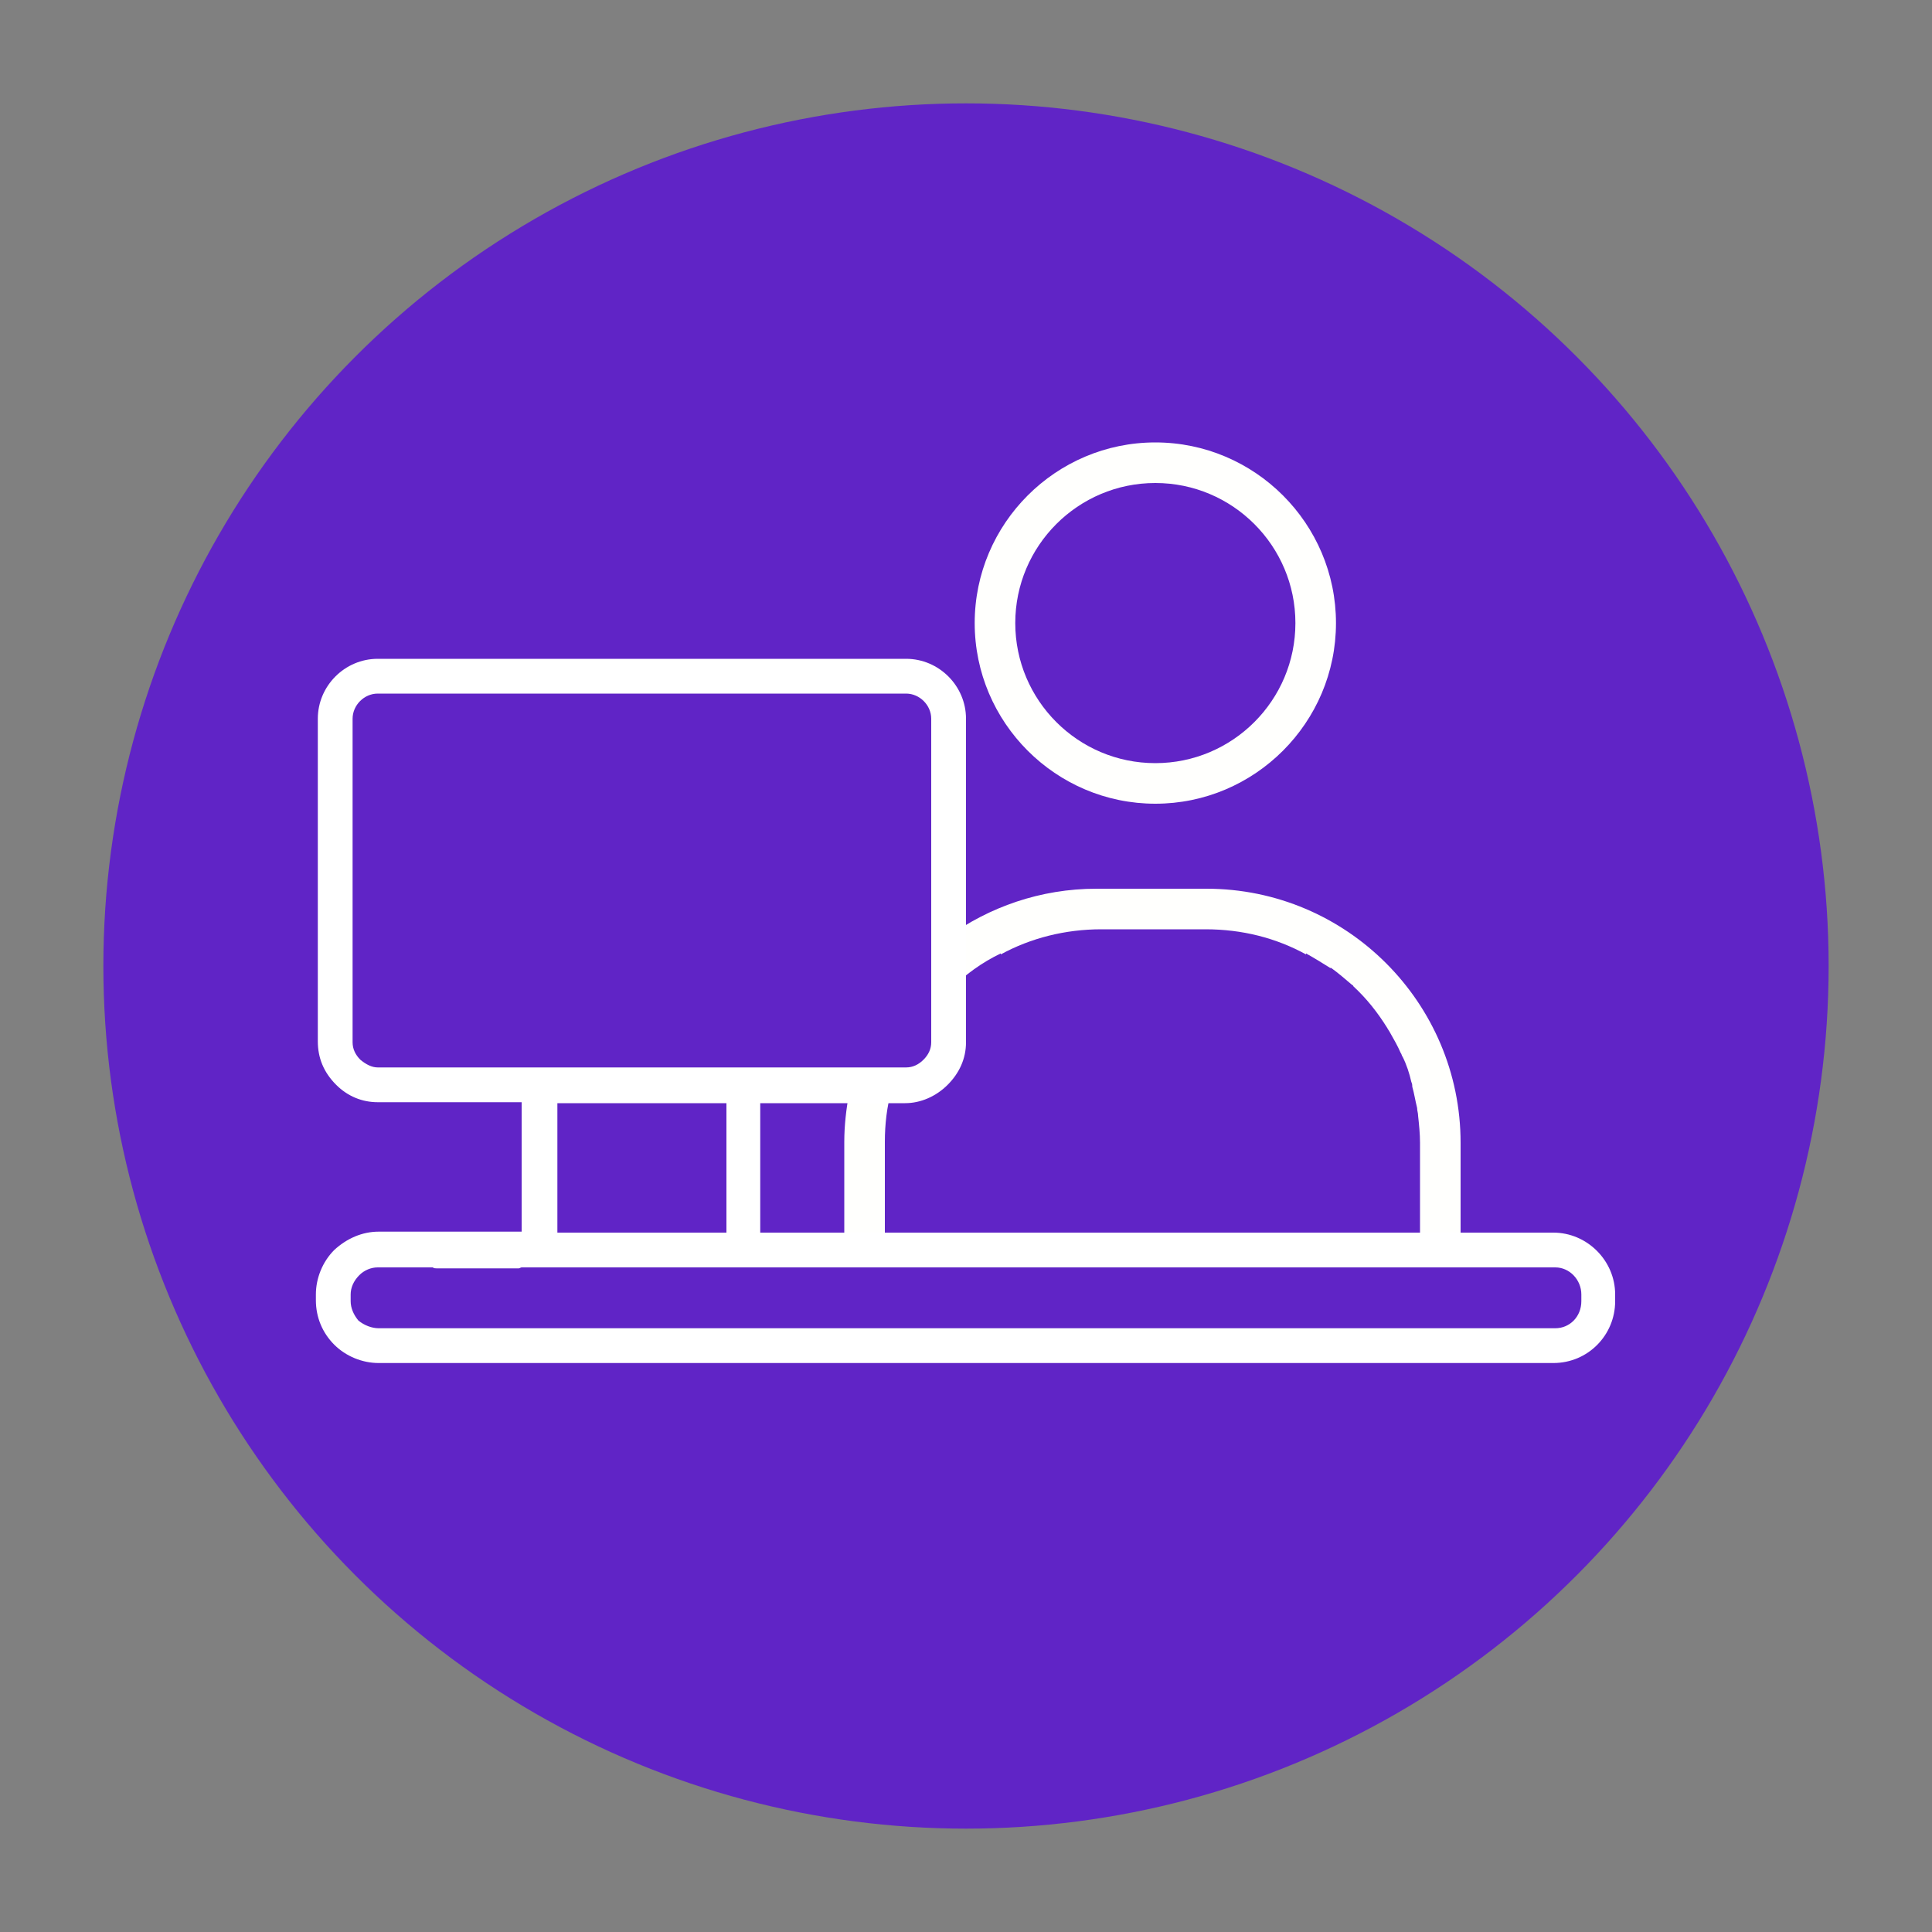
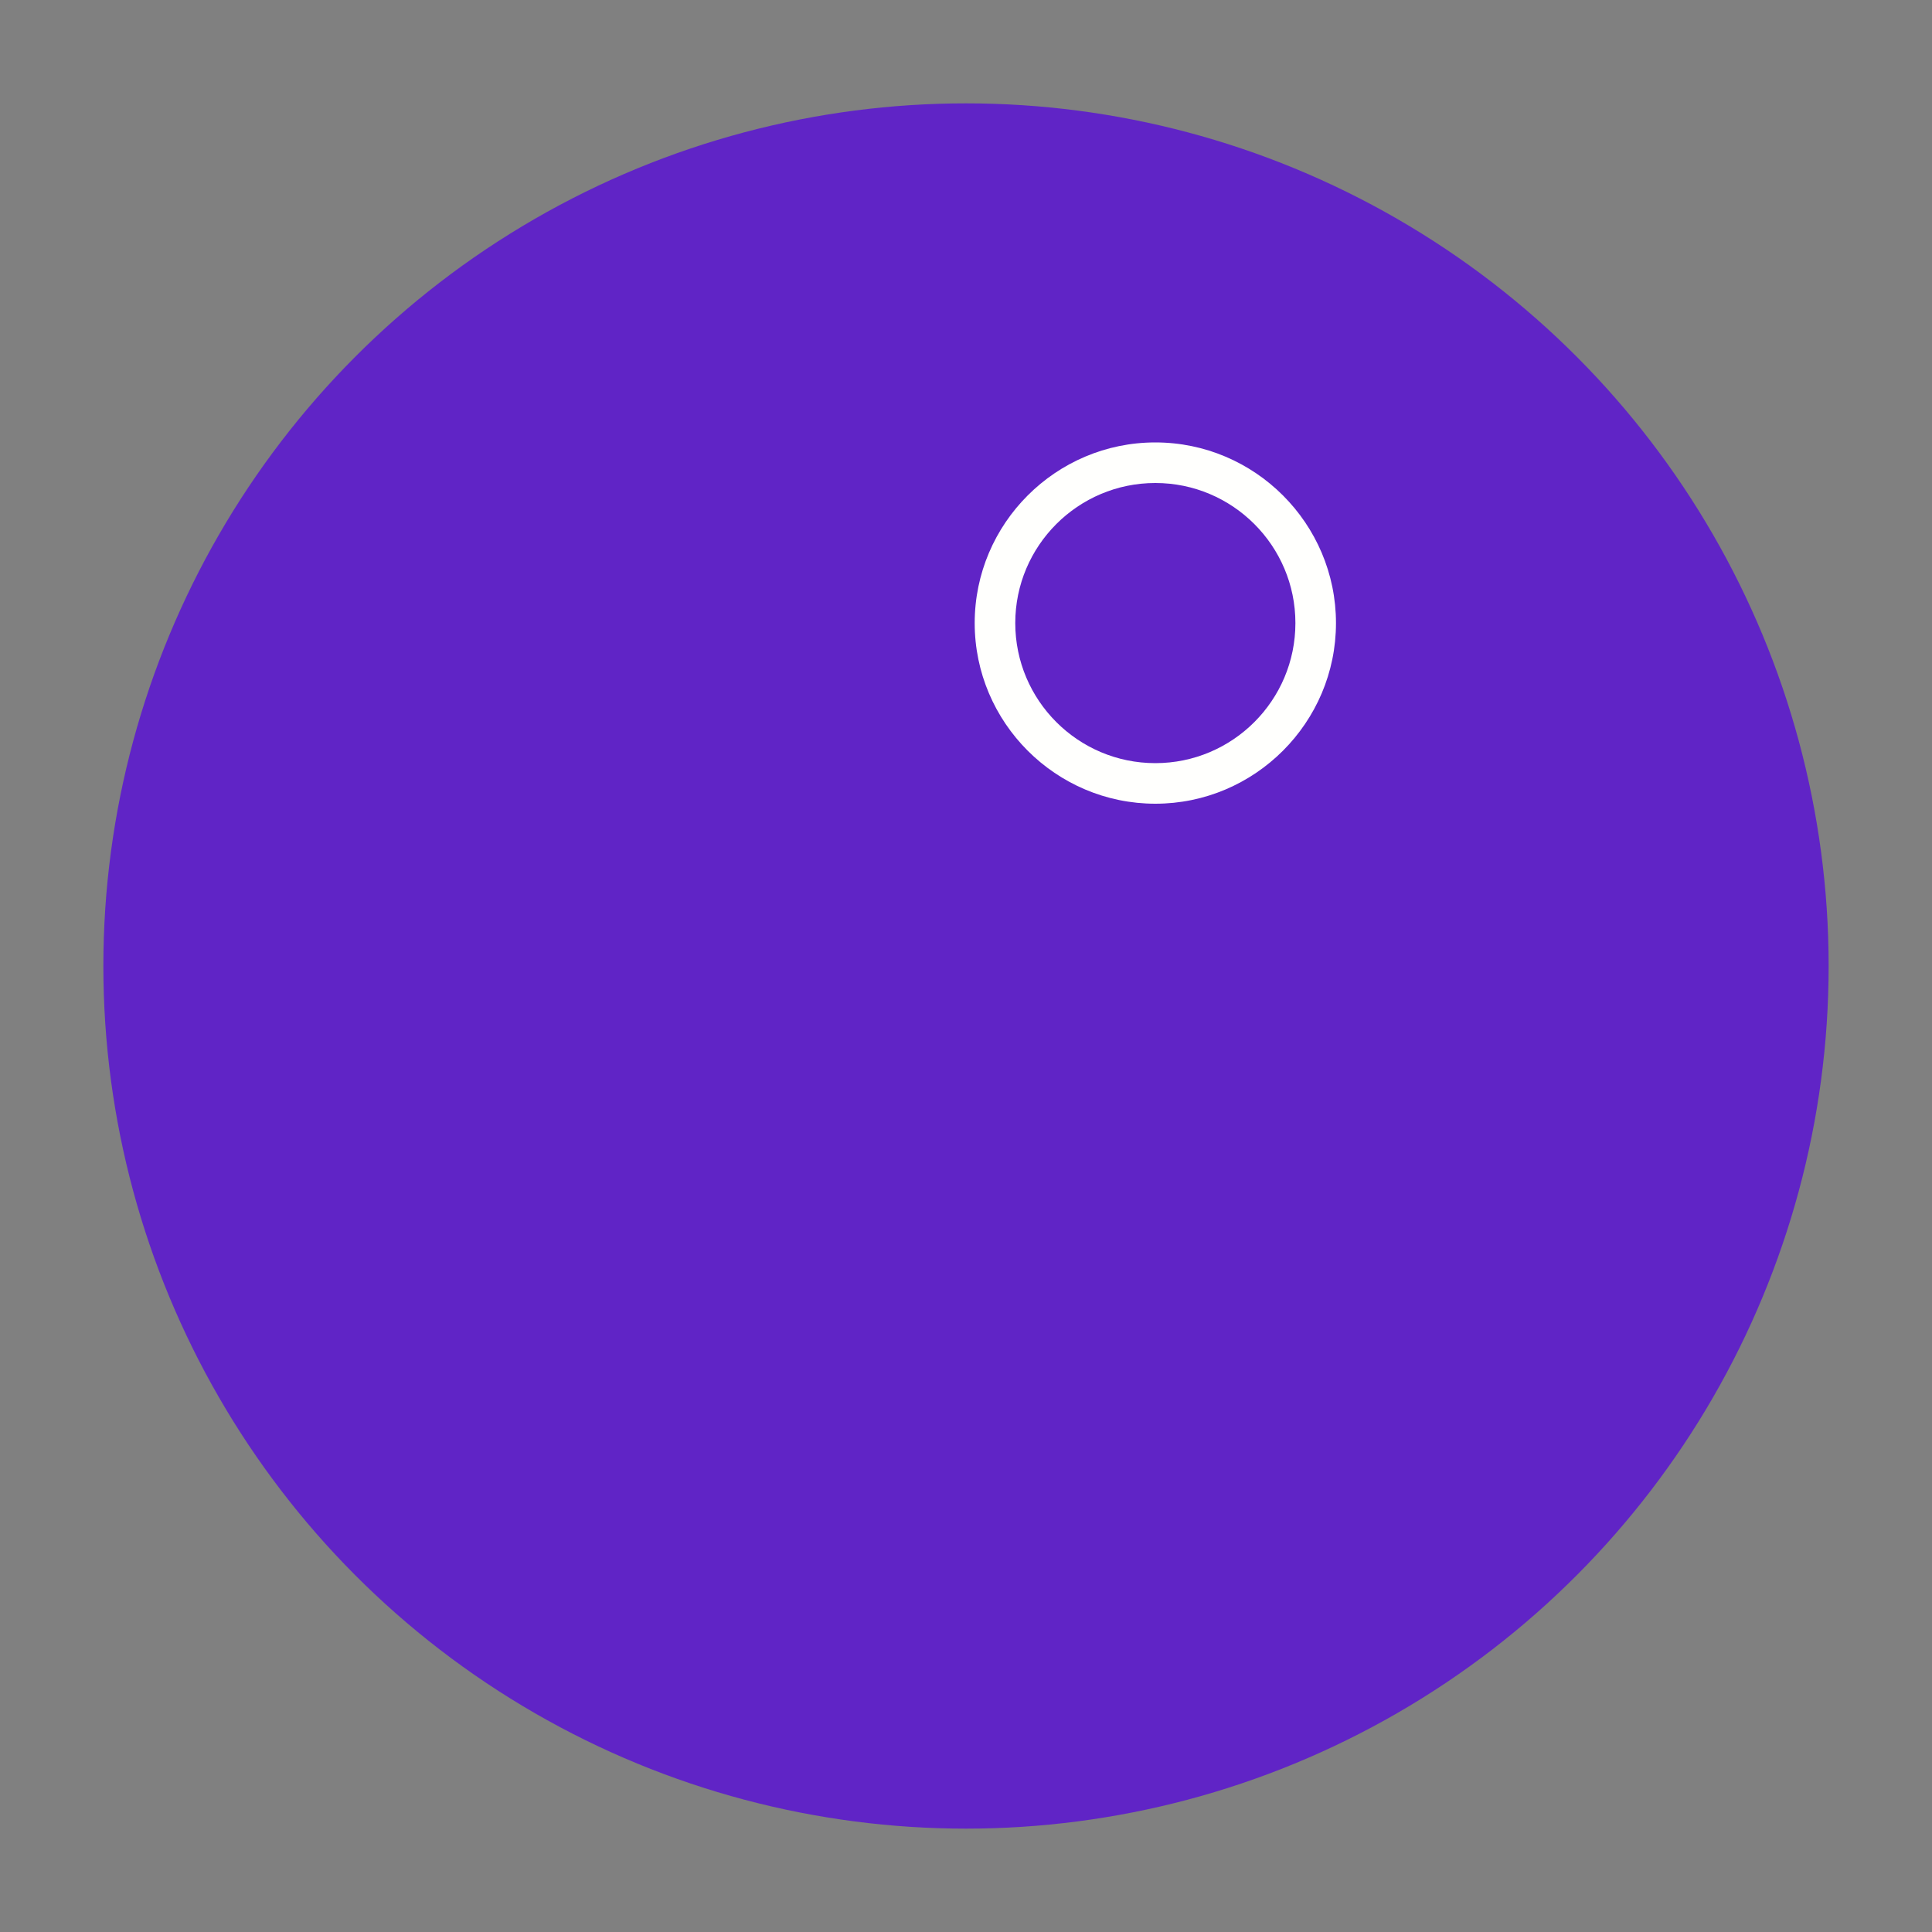
<svg xmlns="http://www.w3.org/2000/svg" id="Layer_1" x="0px" y="0px" viewBox="0 0 200 200" style="enable-background:new 0 0 200 200;" xml:space="preserve">
  <rect x="0" y="0" width="200" height="200" fill="#808080" stroke="none" />
  <style type="text/css">	.st0{fill:#6024C6;}	.st1{fill:#FFFFFD;}	.st2{fill:#FFFFFF;}</style>
  <g>
    <circle class="st0" cx="100" cy="100" r="89.3" />
  </g>
  <g>
    <g>
-       <path class="st1" d="M87.9,113.2c-0.3,1.6-0.5,3.3-0.5,5v11.6h4.2v-11.6c0-1.8,0.2-3.6,0.7-5.4" />
-       <path class="st1" d="M98.4,102.4c1.5-1.5,3.3-2.8,5.2-3.7l0,0.1c3.1-1.7,6.7-2.6,10.4-2.6h10.8c3.8,0,7.3,0.9,10.4,2.6l0-0.1   c0.9,0.5,1.7,1,2.5,1.5c0,0,0,0,0.1,0c0.7,0.5,1.4,1.1,2.1,1.7c0.1,0.1,0.2,0.1,0.2,0.2c1.4,1.3,2.5,2.7,3.5,4.3   c0.1,0.2,0.2,0.3,0.3,0.5c0.4,0.7,0.8,1.4,1.1,2.1c0.1,0.1,0.1,0.3,0.2,0.4c0.4,0.8,0.7,1.7,0.9,2.6c0.1,0.2,0.1,0.4,0.1,0.5   c0.2,0.7,0.3,1.4,0.5,2.2c0,0.3,0.1,0.5,0.1,0.8c0.1,0.9,0.2,1.9,0.2,2.8v11.6h4.2v-11.6c0-14.5-11.8-26.3-26.3-26.3h-0.3h-10.8   h-0.3c-5.8,0-11.1,1.9-15.4,5" />
      <path class="st1" d="M119.6,83.2c10.3,0,18.7-8.4,18.7-18.7c0-10.3-8.4-18.7-18.7-18.7c-10.3,0-18.7,8.4-18.7,18.7   C100.9,74.8,109.3,83.2,119.6,83.2z M119.6,50c8,0,14.5,6.5,14.5,14.5c0,8-6.5,14.5-14.5,14.5c-8,0-14.5-6.5-14.5-14.5   C105.1,56.5,111.6,50,119.6,50z" />
    </g>
    <g>
-       <path class="st2" d="M93.8,111c0.9,0,1.6-0.4,2.2-0.9l0,0c0.6-0.6,0.9-1.3,0.9-2.2V74.4c0-1.7-1.4-3.1-3.1-3.1H39.1   c-1.7,0-3.1,1.4-3.1,3.1v33.5c0,0.9,0.4,1.6,0.9,2.2l0.1,0.1c0.6,0.5,1.3,0.9,2.1,0.9C38.5,111,93.8,111,93.8,111z M57.2,113.6   v14.5h18.6v-14.5C75.7,113.6,57.2,113.6,57.2,113.6z M99.4,94.3v13.6c0,1.6-0.6,3-1.7,4l0,0l0,0c-1.1,1.1-2.5,1.7-4,1.7H78.2v14.5   h82.6c3.3,0,5.9,2.6,5.9,5.9v0.7c0,3.3-2.6,5.9-5.9,5.9H81H49.4H39.2c-1.6,0-3.1-0.6-4.2-1.7c-1.1-1.1-1.7-2.6-1.7-4.2V134   c0-1.6,0.6-3.1,1.7-4.2l0.1-0.1c1.1-1,2.5-1.6,4.1-1.6H44h2.6h5.8l2.6,0.1h-0.4v-14.5H39.1c-1.6,0-2.9-0.6-4-1.6l-0.1-0.1   c-1.1-1.1-1.7-2.5-1.7-4V74.4c0-3.1,2.6-5.7,5.7-5.7h54.7c3.1,0,5.7,2.6,5.7,5.7V94.3 M81.1,138H161c1.8,0,3.3-1.5,3.3-3.3V134   c0-1.8-1.5-3.3-3.3-3.3H77H55.9H54c-0.1,0-0.2,0.1-0.3,0.1h-8.5c-0.1,0-0.2,0-0.3-0.1h-5.8c-0.9,0-1.7,0.4-2.3,0.9l-0.1,0.1   c-0.6,0.6-1,1.4-1,2.3v0.7c0,0.9,0.4,1.7,1,2.3c0.6,0.6,1.4,1,2.3,1h-4.3L81.1,138L81.1,138z" />
-       <path class="st2" d="M160.8,141.1H39.2c-1.7,0-3.4-0.7-4.6-1.9c-1.2-1.2-1.9-2.8-1.9-4.6V134c0-1.7,0.7-3.4,1.9-4.6   c1.3-1.2,2.9-1.9,4.6-1.9l14.8,0v-13.4H39.1c-1.6,0-3.1-0.6-4.3-1.8c-1.3-1.3-1.9-2.8-1.9-4.5V74.4c0-3.4,2.8-6.2,6.2-6.2h54.7   c3.4,0,6.2,2.8,6.2,6.2v33.5c0,1.7-0.7,3.2-1.9,4.4c-1.2,1.2-2.8,1.9-4.4,1.9H78.7v13.4h82.1c3.5,0,6.4,2.9,6.4,6.4v0.7   C167.2,138.2,164.4,141.1,160.8,141.1z M35.4,138.5c1,1,2.3,1.5,3.7,1.5h121.7c3,0,5.4-2.4,5.4-5.3V134c0-3-2.4-5.4-5.4-5.4H77.7   v-15.5h16c1.4,0,2.7-0.5,3.7-1.5c1-1,1.5-2.3,1.5-3.7V74.4c0-2.8-2.3-5.1-5.1-5.1H39c-2.8,0-5.1,2.3-5.1,5.1V108   c0,1.4,0.5,2.7,1.5,3.7c1.1,1,2.3,1.5,3.7,1.5h16v15H55l0,0.5l-15.8-0.1c-1.4,0-2.7,0.5-3.7,1.5c-1.1,1.1-1.6,2.4-1.6,3.9v0.7   c0,1.2,0.4,2.3,1,3.2v-0.4h1.7c0,0-0.1-0.1-0.1-0.1c-0.8-0.8-1.1-1.7-1.1-2.7V134c0-1,0.4-2,1.1-2.7c0.7-0.7,1.7-1.1,2.7-1.1h6   l0.1,0.1l8.5,0c0.1,0,0.2-0.1,0.3-0.1H161c2.1,0,3.8,1.7,3.8,3.9v0.7c0,2.2-1.7,3.9-3.8,3.9H35.4z M39.2,137.5H161   c1.5,0,2.7-1.2,2.7-2.8V134c0-1.5-1.2-2.8-2.7-2.8H54c-0.1,0-0.2,0.1-0.3,0.1h-8.5c-0.1,0-0.3,0-0.4-0.1h-5.7   c-0.7,0-1.4,0.3-1.9,0.8c-0.6,0.6-0.9,1.3-0.9,2v0.7c0,0.7,0.3,1.4,0.8,2C37.7,137.2,38.5,137.5,39.2,137.5z M76.2,128.6H56.6   v-15.5h19.6V128.6z M57.7,127.6h17.5v-13.4H57.7V127.6z M93.8,111.6H39.1c-0.9,0-1.7-0.3-2.5-1l-0.1-0.1c-0.7-0.7-1.1-1.6-1.1-2.6   V74.4c0-2,1.7-3.6,3.6-3.6h54.7c2,0,3.6,1.7,3.6,3.6v33.5c0,1-0.4,1.9-1.1,2.6S94.7,111.6,93.8,111.6z M39.1,110.5h54.7   c0.7,0,1.3-0.3,1.8-0.8c0.5-0.5,0.8-1.1,0.8-1.8V74.4c0-1.4-1.2-2.6-2.6-2.6H39.1c-1.4,0-2.6,1.2-2.6,2.6v33.5   c0,0.7,0.3,1.3,0.8,1.8C37.9,110.2,38.5,110.5,39.1,110.5z" />
-     </g>
+       </g>
  </g>
</svg>